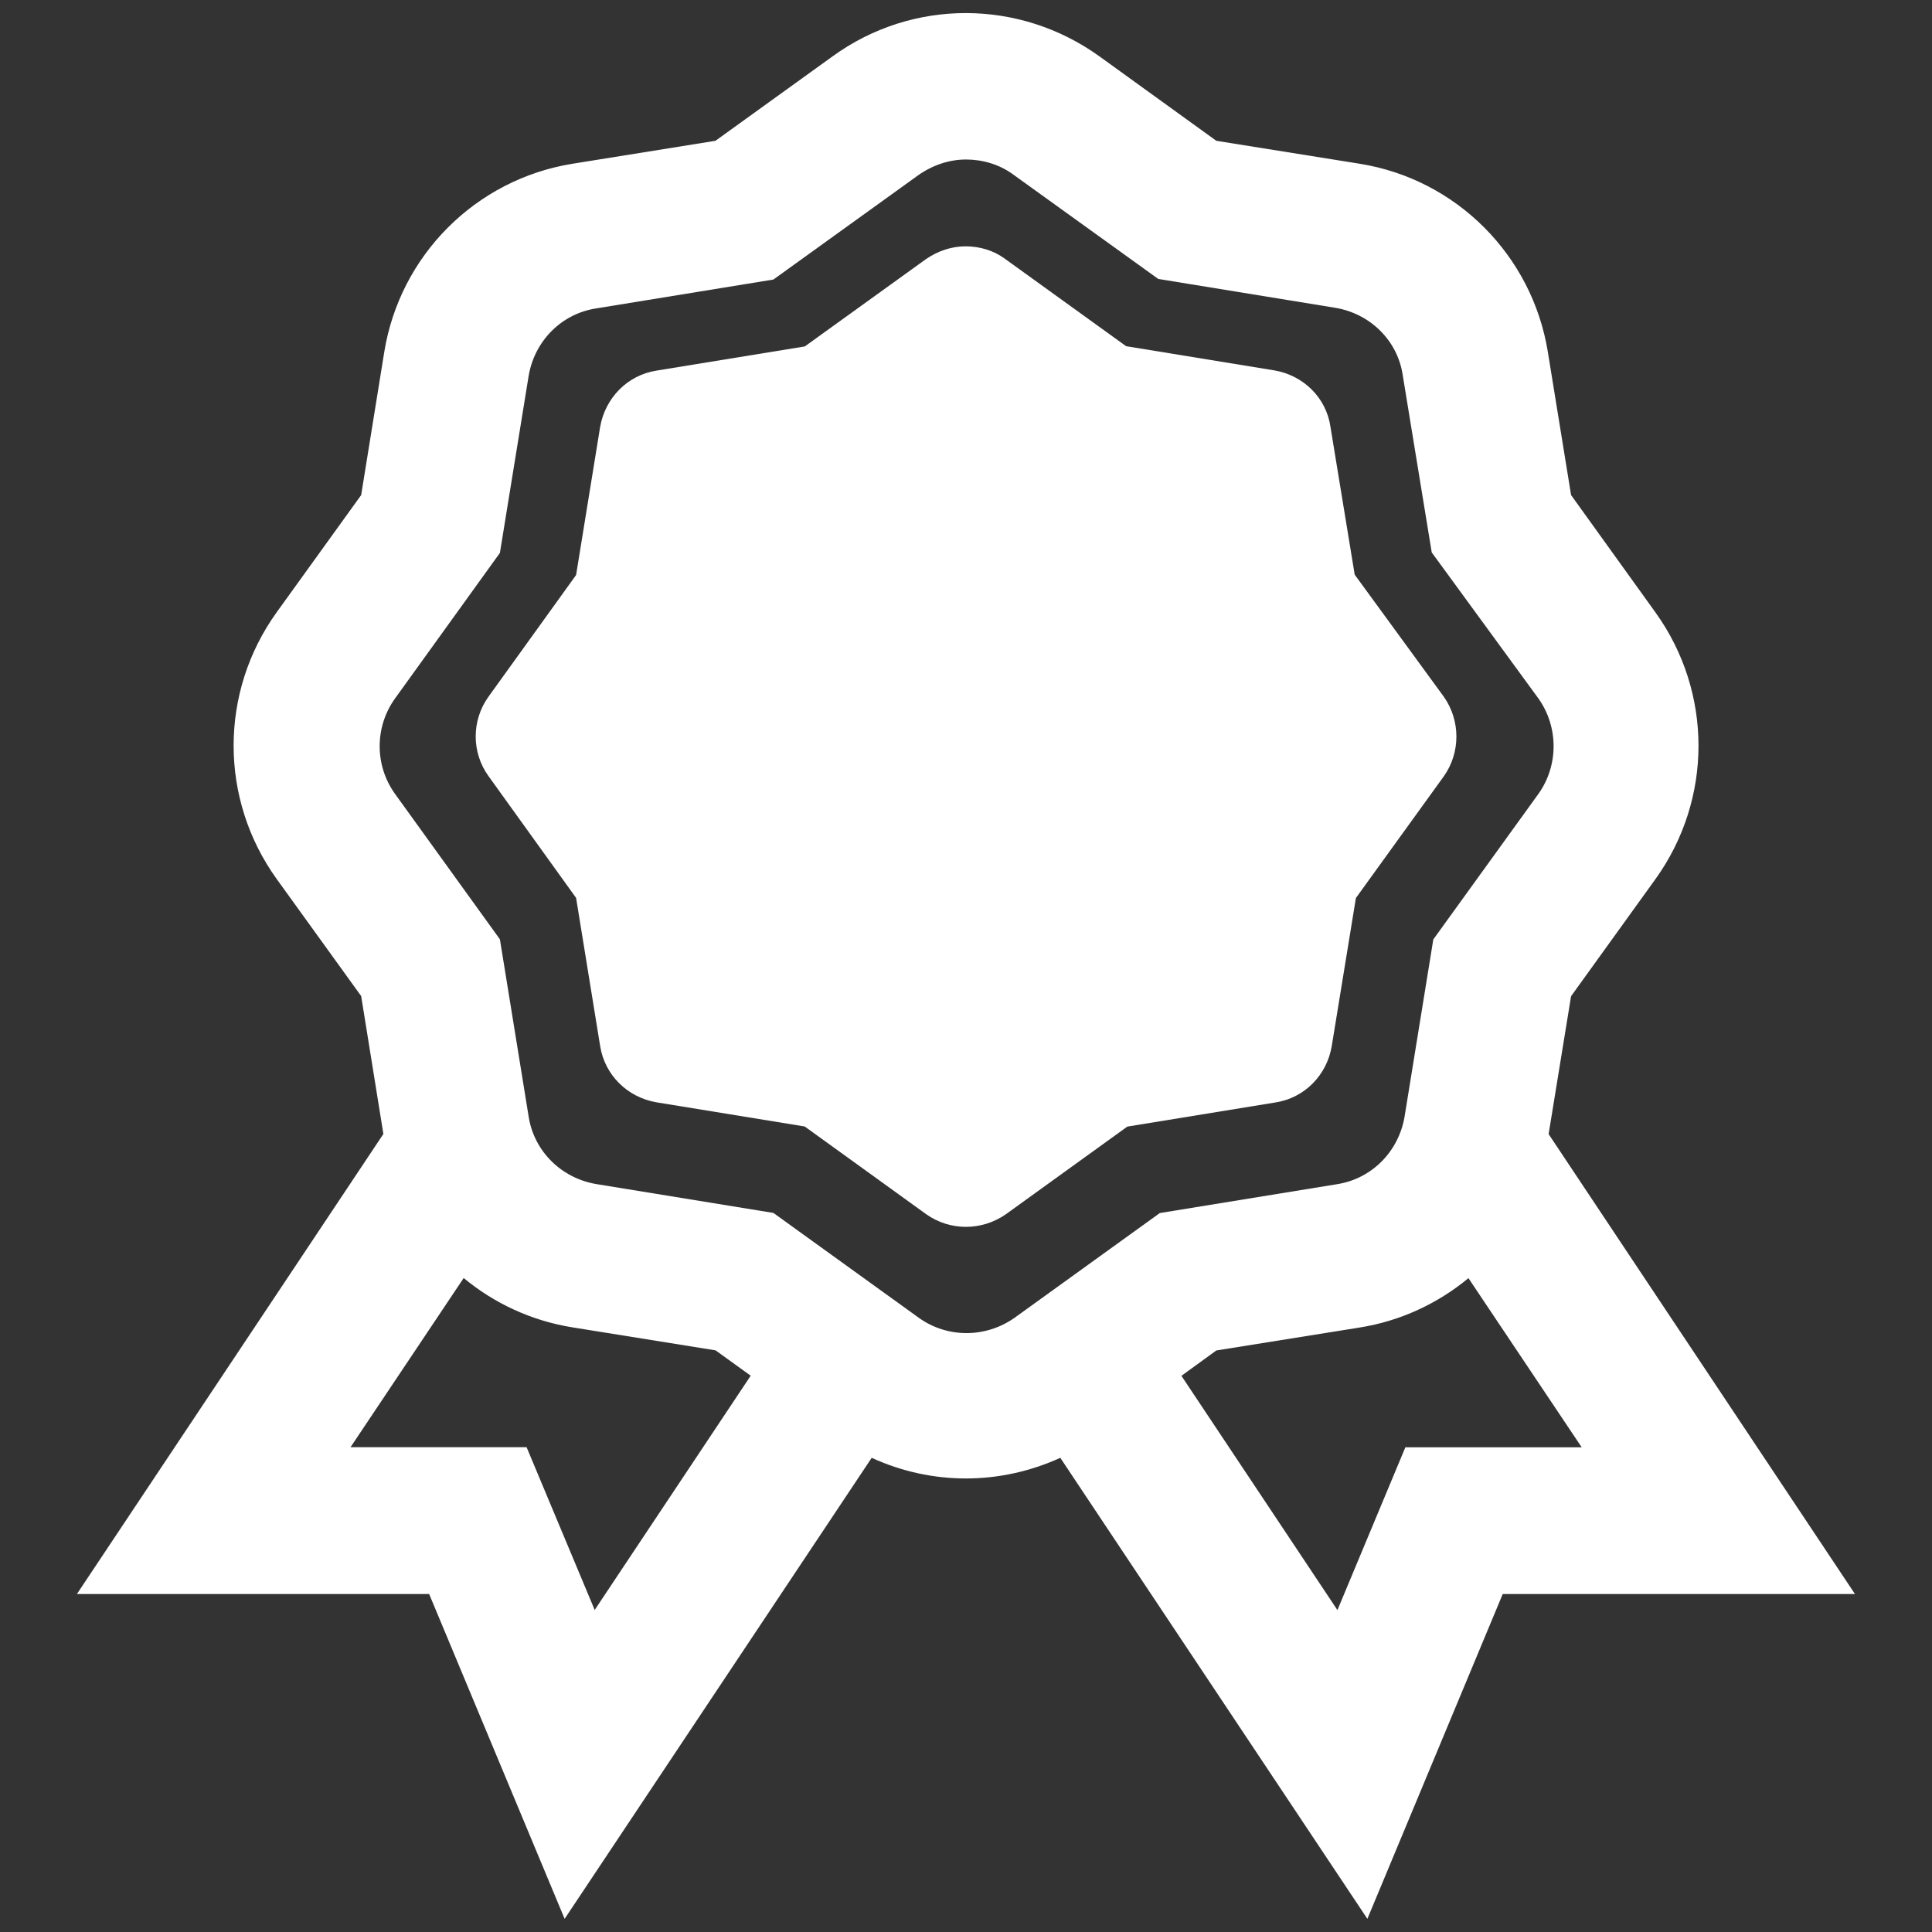
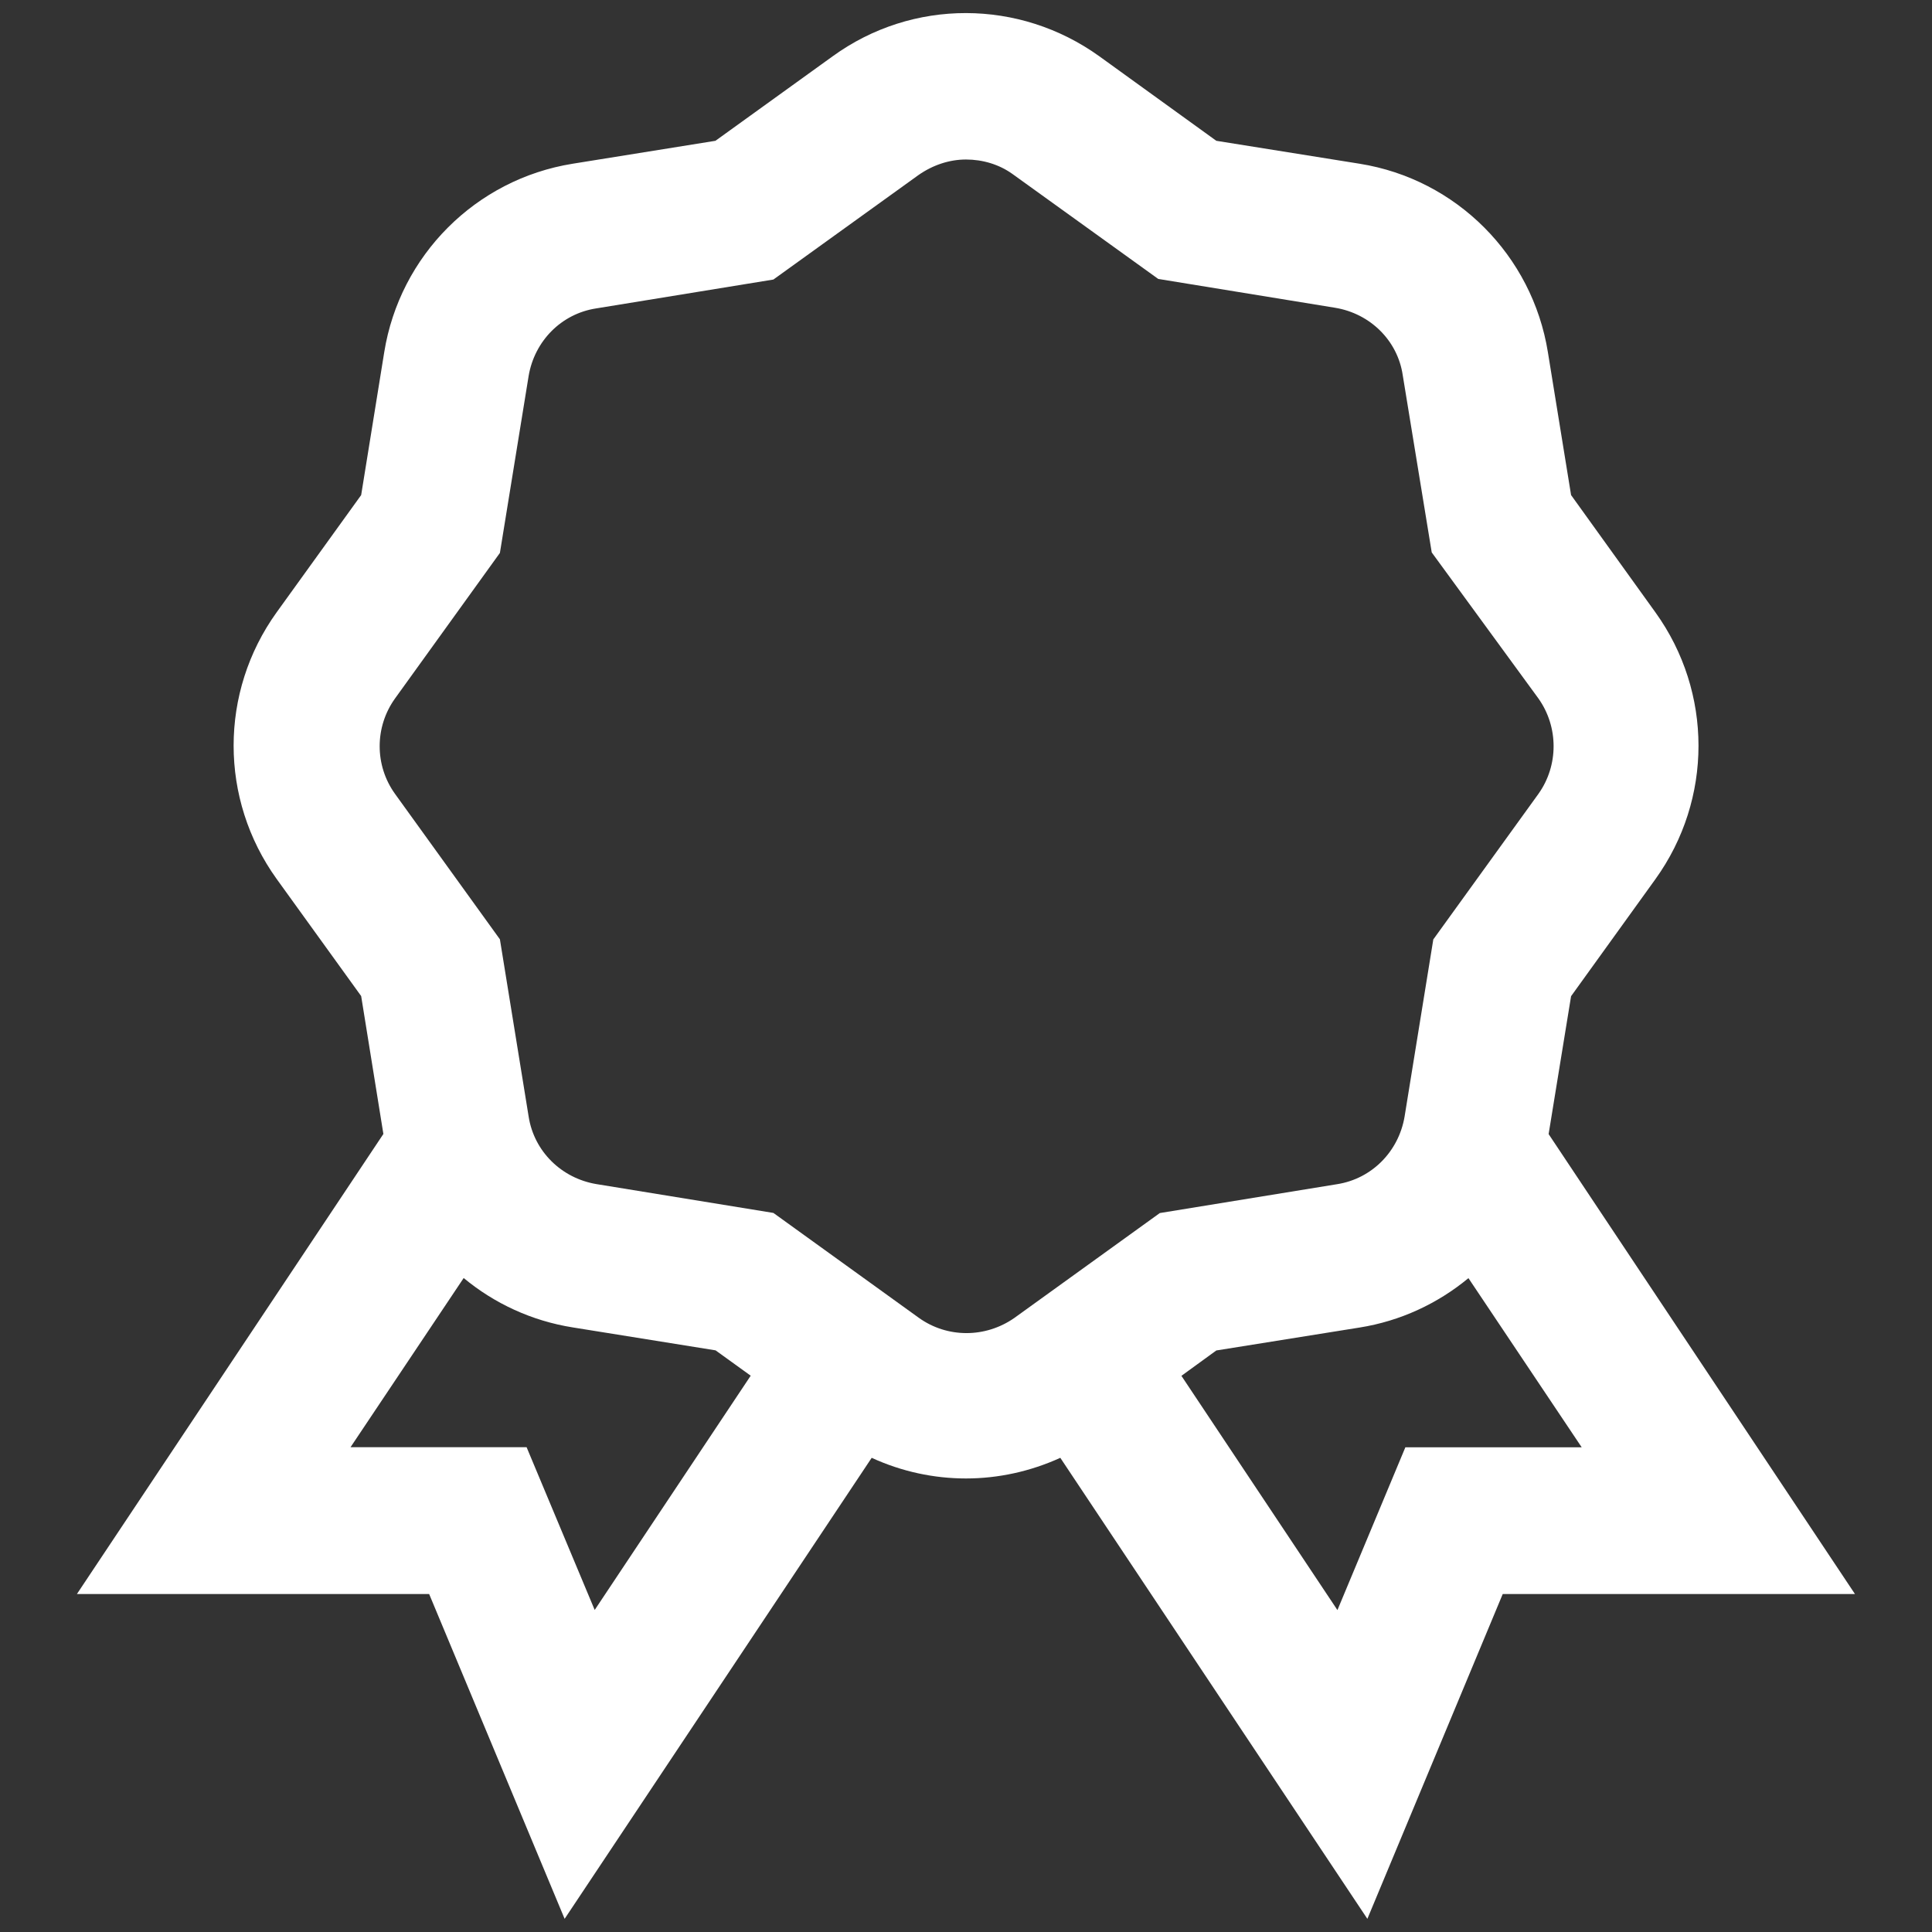
<svg xmlns="http://www.w3.org/2000/svg" version="1.1" id="Layer_1" x="0px" y="0px" width="16px" height="16px" viewBox="0 0 16 16" enable-background="new 0 0 16 16" xml:space="preserve">
  <rect x="0" y="0" width="16" height="16" fill="#333333" stroke="none" />
  <path fill="#FFFFFF" d="M12.825,9.392l0.186-1.142l0.699-0.97c0.475-0.661,0.475-1.547,0-2.208L13.011,4.1l-0.192-1.183  c-0.129-0.802-0.758-1.433-1.559-1.561l-1.187-0.19l-0.969-0.7c-0.661-0.475-1.547-0.479-2.208,0l-0.971,0.7l-1.183,0.19  C3.94,1.485,3.311,2.115,3.182,2.917L2.991,4.1l-0.7,0.971c-0.475,0.661-0.475,1.547,0,2.208l0.7,0.97l0.184,1.142l-2.538,3.81  h2.917l1.122,2.69l2.543-3.818C7.467,12.187,7.734,12.244,8,12.244s0.533-0.058,0.781-0.171l2.543,3.818l1.121-2.69h2.917  L12.825,9.392z M4.361,11.985H2.903l0.937-1.401c0.253,0.21,0.563,0.355,0.903,0.409l1.183,0.19l0.291,0.21l-1.292,1.94  L4.361,11.985z M7.61,10.914l-1.205-0.869L4.938,9.806c-0.289-0.049-0.515-0.271-0.56-0.559L4.14,7.779L3.271,6.574  c-0.169-0.235-0.169-0.553,0-0.789L4.14,4.579l0.238-1.466c0.049-0.289,0.271-0.515,0.56-0.559l1.467-0.239L7.606,1.45  C7.726,1.366,7.863,1.321,8,1.321s0.274,0.04,0.385,0.12L9.592,2.31l1.466,0.239c0.289,0.048,0.517,0.271,0.559,0.559l0.24,1.467  l0.884,1.21c0.167,0.236,0.167,0.554,0,0.789l-0.871,1.206l-0.238,1.468c-0.049,0.288-0.271,0.514-0.559,0.559l-1.468,0.239  l-1.205,0.869C8.16,11.082,7.845,11.082,7.61,10.914z M11.639,11.985l-0.563,1.349l-1.292-1.94l0.289-0.21l1.187-0.19  c0.339-0.054,0.647-0.199,0.901-0.409l0.938,1.401H11.639z" />
-   <path fill="#FFFFFF" d="M7.671,10.056L6.664,9.329l-1.227-0.2C5.196,9.088,5.008,8.903,4.97,8.662L4.771,7.436L4.046,6.428  c-0.142-0.196-0.142-0.462,0-0.659l0.725-1.007L4.97,3.536c0.042-0.241,0.227-0.43,0.468-0.467l1.227-0.2l1.002-0.722  C7.768,2.077,7.882,2.04,7.996,2.04c0.115,0,0.23,0.033,0.322,0.1l1.008,0.727l1.225,0.2c0.242,0.04,0.432,0.226,0.467,0.466  l0.201,1.226l0.738,1.011c0.139,0.197,0.139,0.463,0,0.659l-0.728,1.008l-0.2,1.226c-0.04,0.241-0.226,0.43-0.466,0.467l-1.227,0.2  L8.33,10.056C8.13,10.195,7.868,10.195,7.671,10.056z" />
</svg>